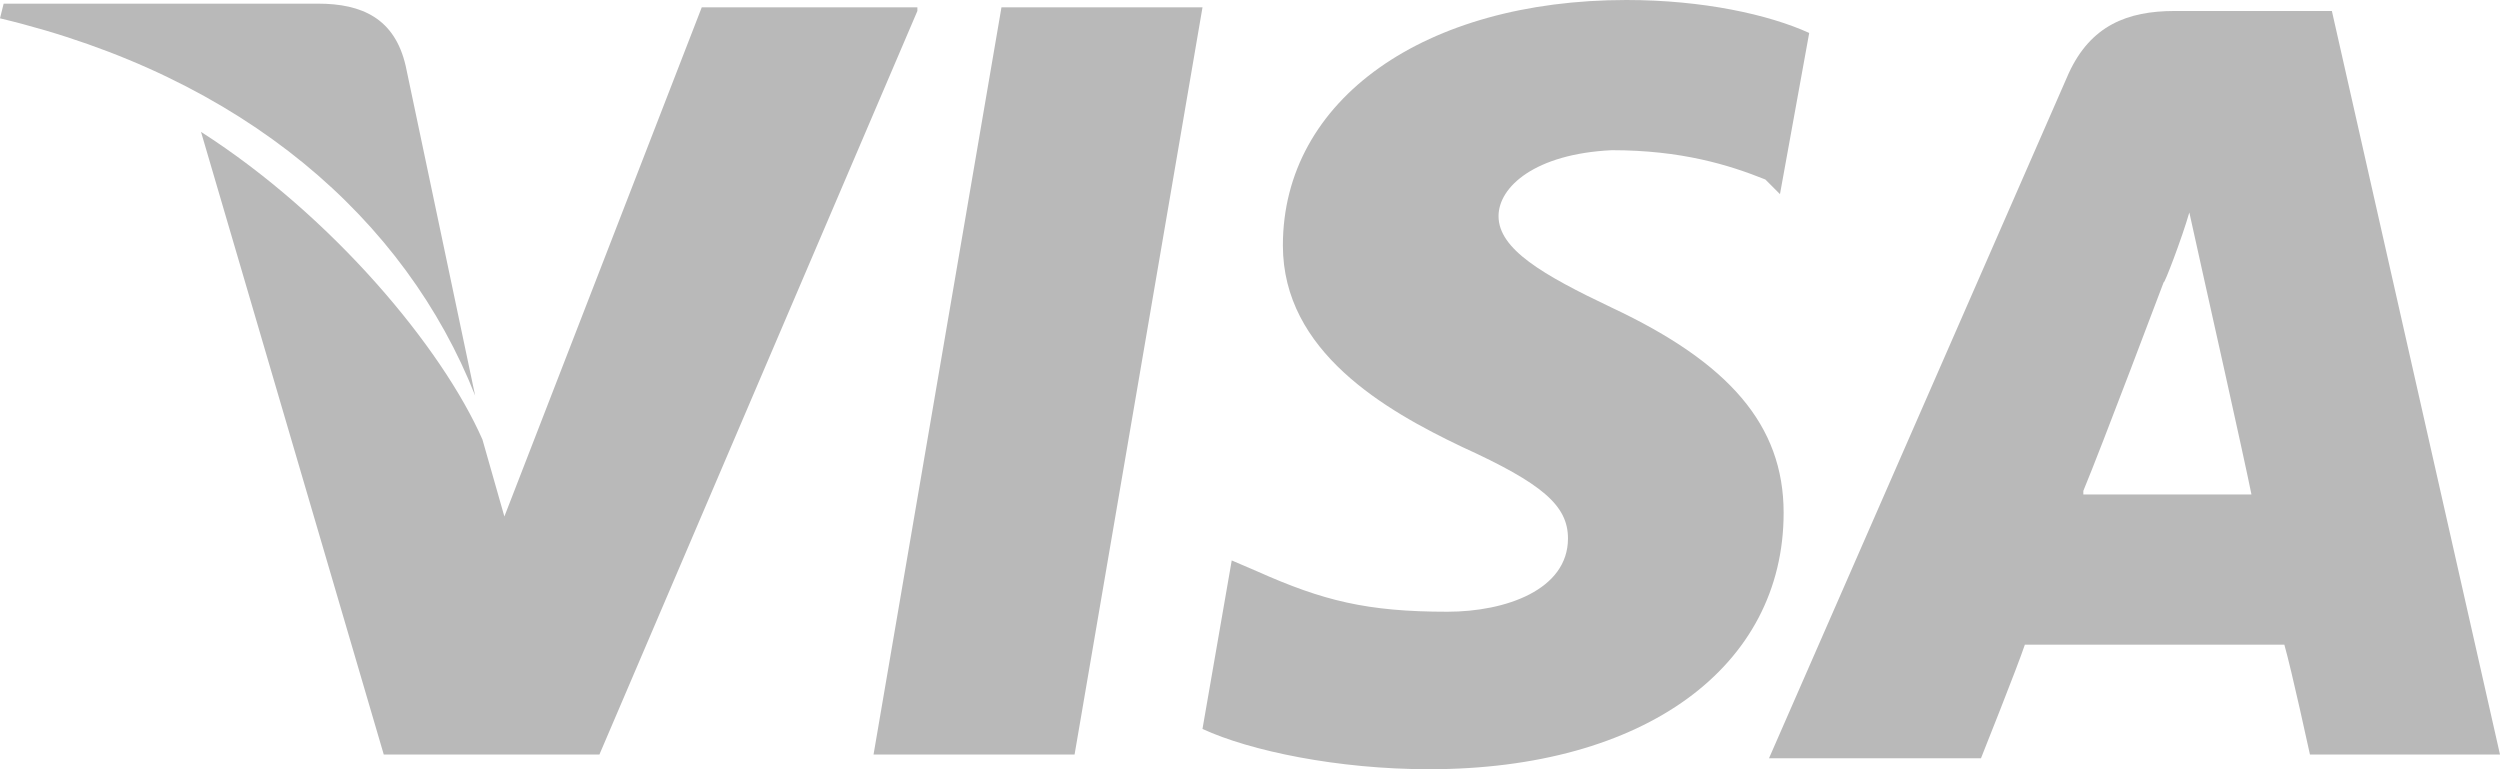
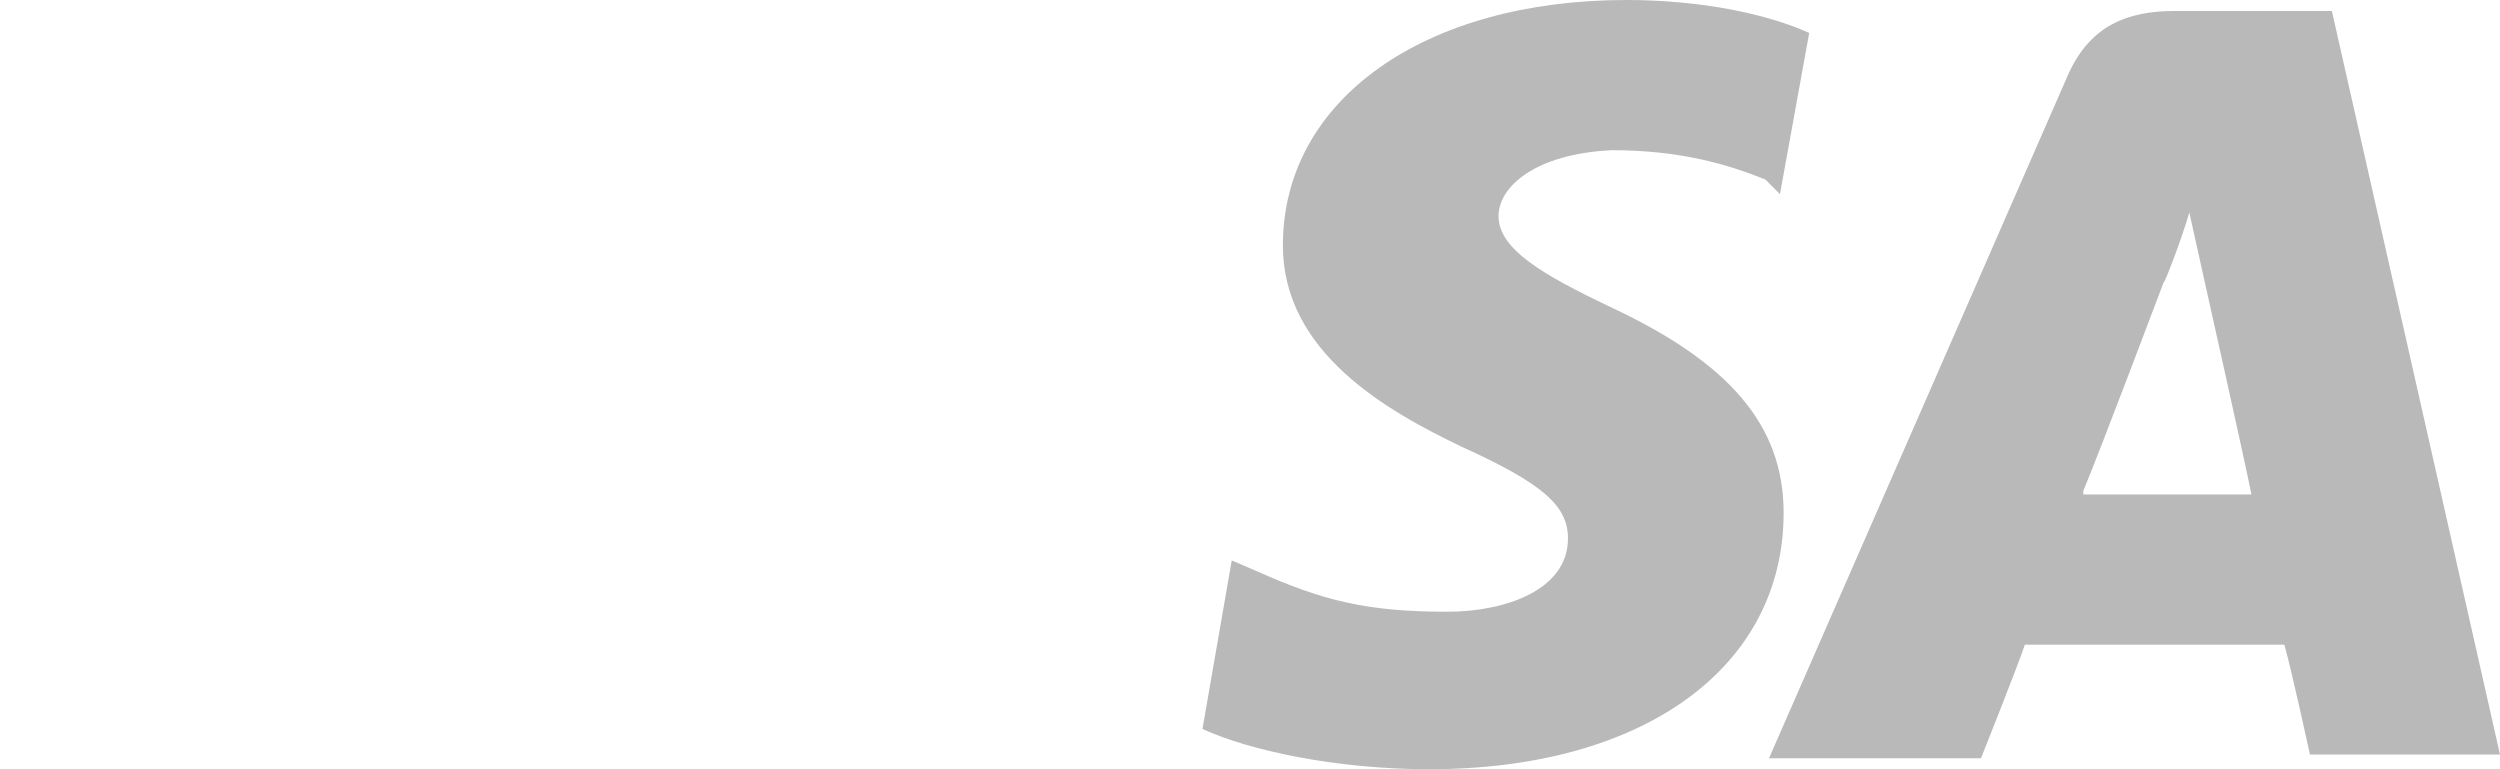
<svg xmlns="http://www.w3.org/2000/svg" width="104" height="32" viewBox="0 0 104 32" fill="none">
  <path d="M97.006 0.457H90.468C88.491 0.457 86.971 1.067 86.059 3.048L73.591 31.543H82.409C82.409 31.543 83.93 27.733 84.234 26.819C85.146 26.819 93.813 26.819 95.029 26.819C95.334 27.886 96.094 31.39 96.094 31.39H104L97.006 0.457ZM86.667 20.419C87.427 18.59 90.012 11.733 90.012 11.733C90.012 11.886 90.772 9.905 91.076 8.838L91.684 11.581C91.684 11.581 93.357 19.047 93.661 20.571H86.667V20.419Z" fill="#B9B9B9" />
  <path d="M74.199 21.333C74.199 27.733 68.421 32 59.45 32C55.649 32 52 31.238 50.023 30.324L51.24 23.314L52.304 23.771C55.041 24.991 56.865 25.448 60.211 25.448C62.643 25.448 65.228 24.533 65.228 22.4C65.228 21.029 64.164 20.114 60.819 18.59C57.626 17.067 53.368 14.629 53.368 10.21C53.368 4.114 59.298 0 67.661 0C70.854 0 73.591 0.61 75.263 1.371L74.047 8.076L73.439 7.467C71.918 6.857 69.942 6.248 67.053 6.248C63.86 6.4 62.339 7.771 62.339 8.99C62.339 10.362 64.164 11.429 67.053 12.8C71.918 15.086 74.199 17.676 74.199 21.333Z" fill="#B9B9B9" />
-   <path d="M0 0.762L0.152 0.152H13.228C15.053 0.152 16.421 0.762 16.877 2.743L19.766 16.457C16.877 9.143 10.187 3.2 0 0.762Z" fill="#B9B9B9" />
-   <path d="M38.163 0.457L24.935 31.39H15.965L8.362 5.486C13.836 8.99 18.397 14.476 20.07 18.286L20.982 21.486L29.193 0.305H38.163V0.457Z" fill="#B9B9B9" />
-   <path d="M41.661 0.305H50.024L44.702 31.39H36.339L41.661 0.305Z" fill="#B9B9B9" />
</svg>